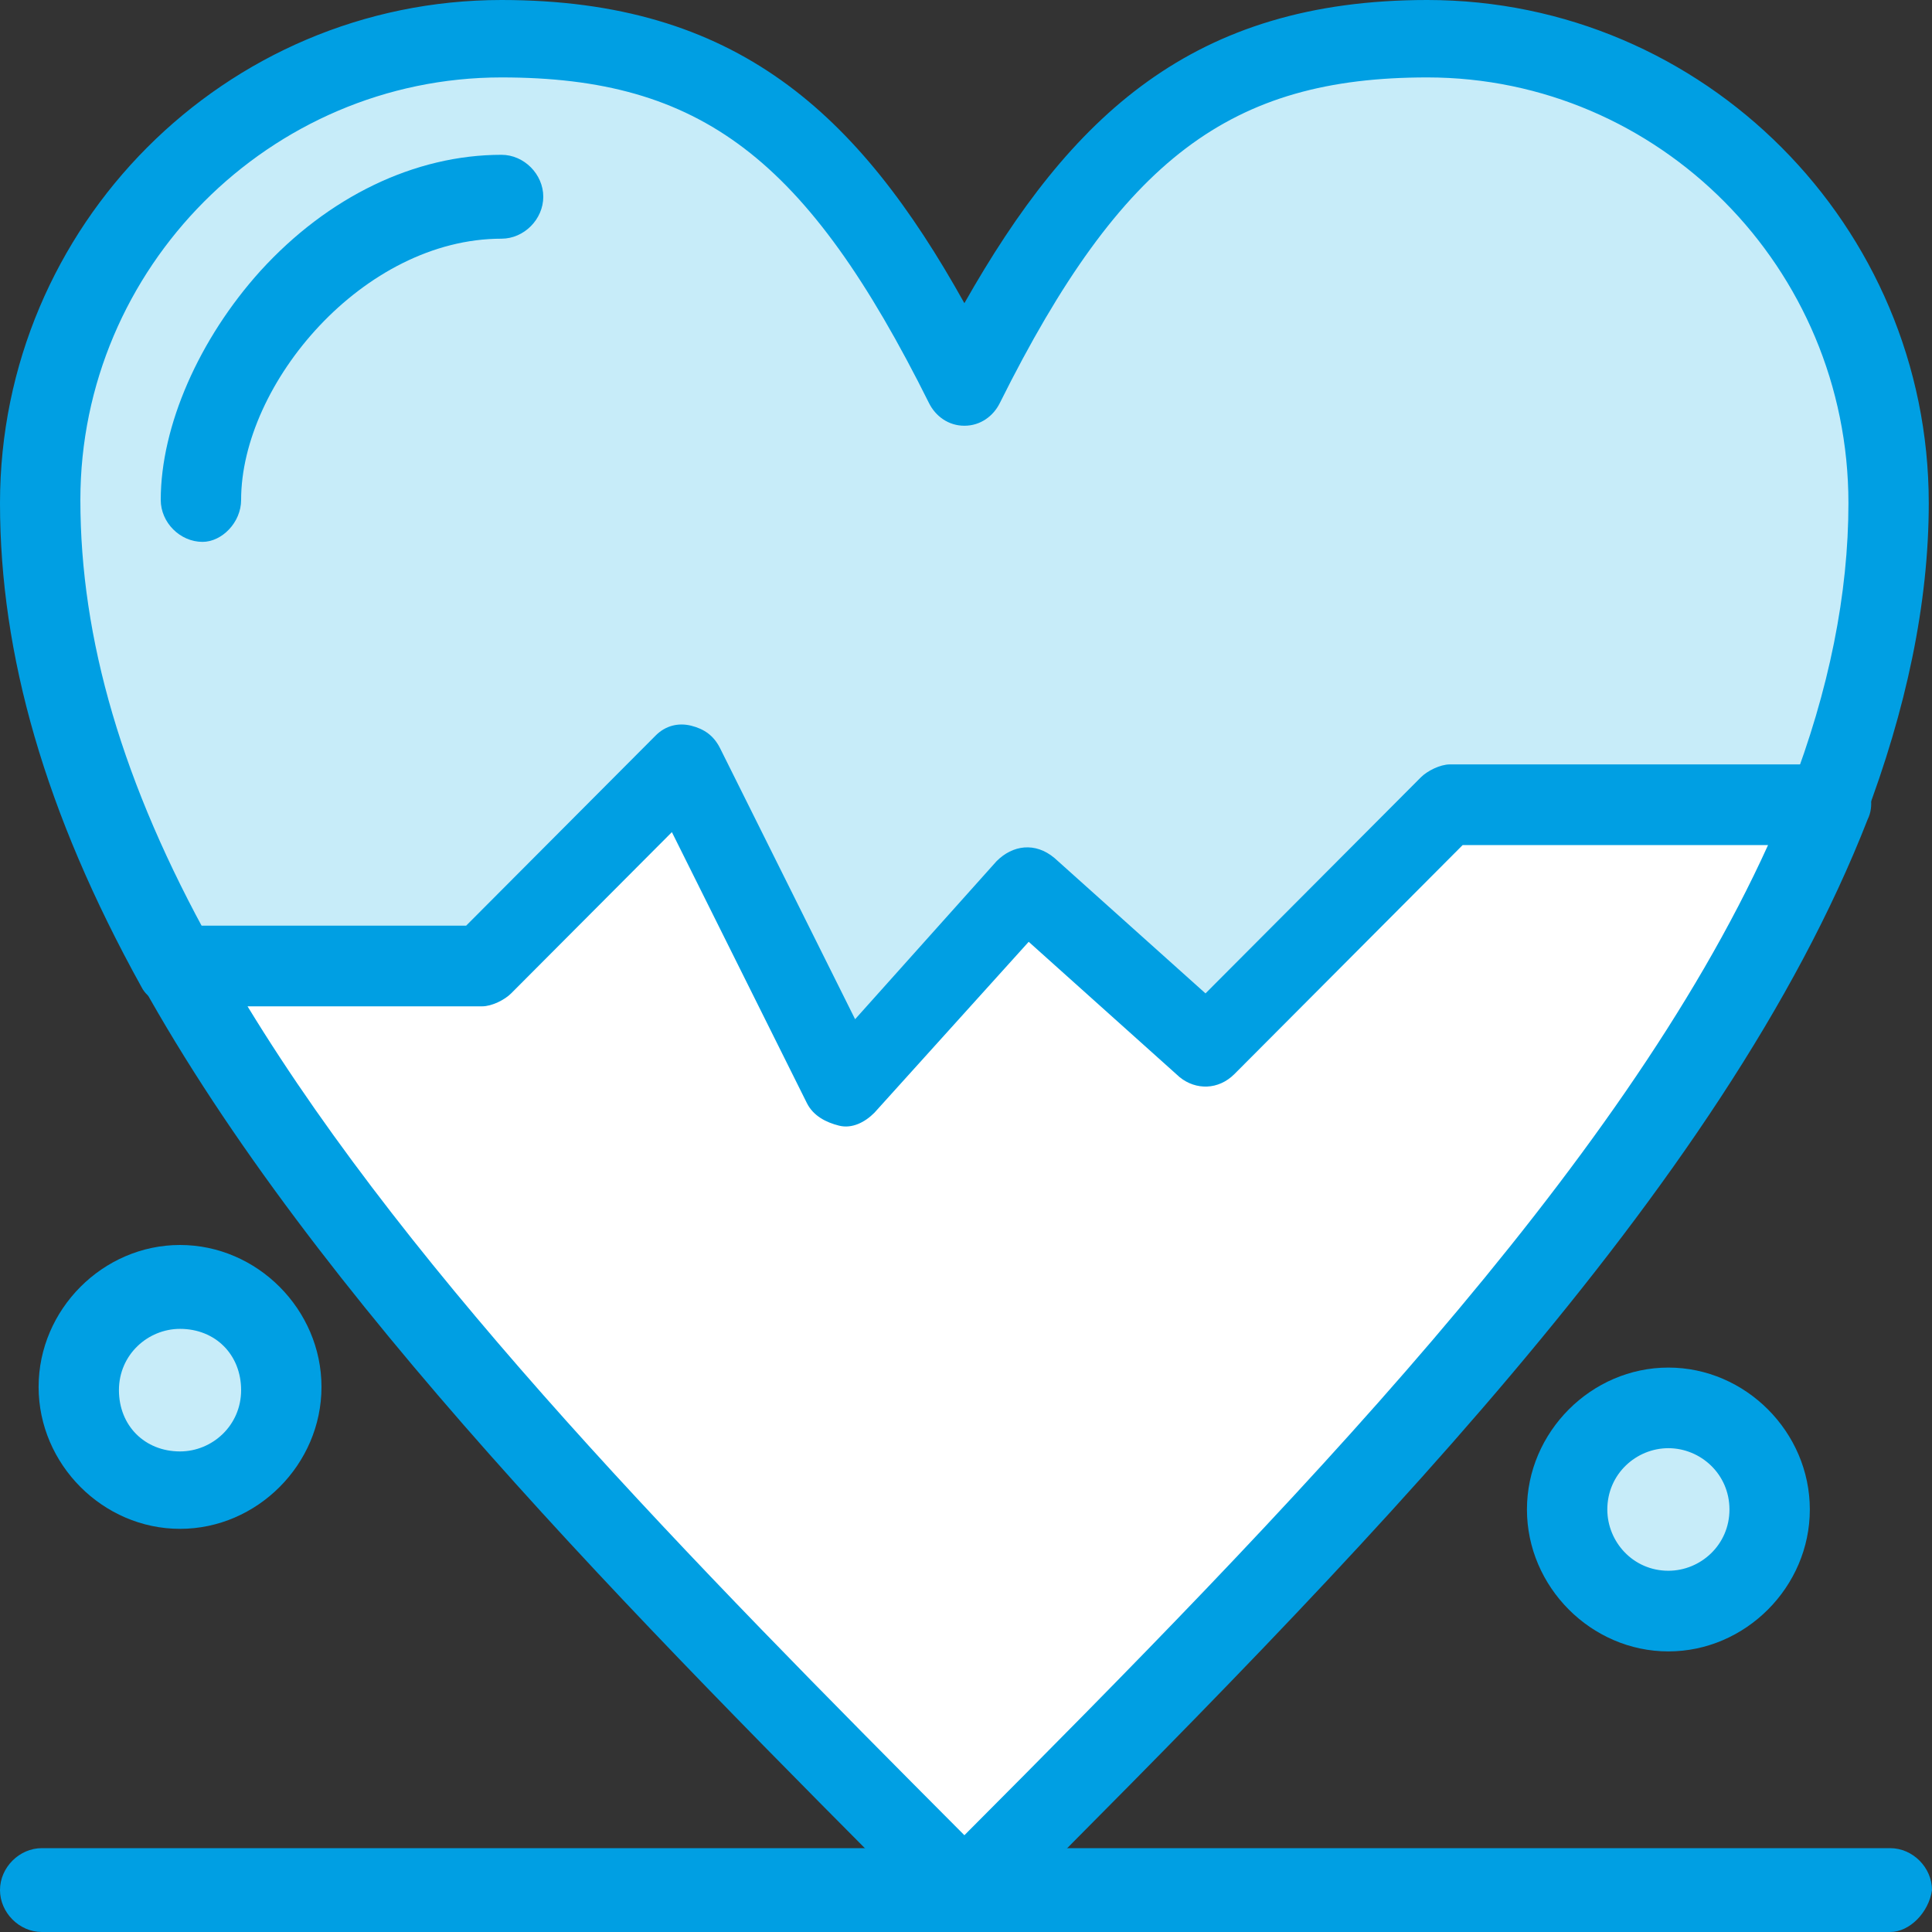
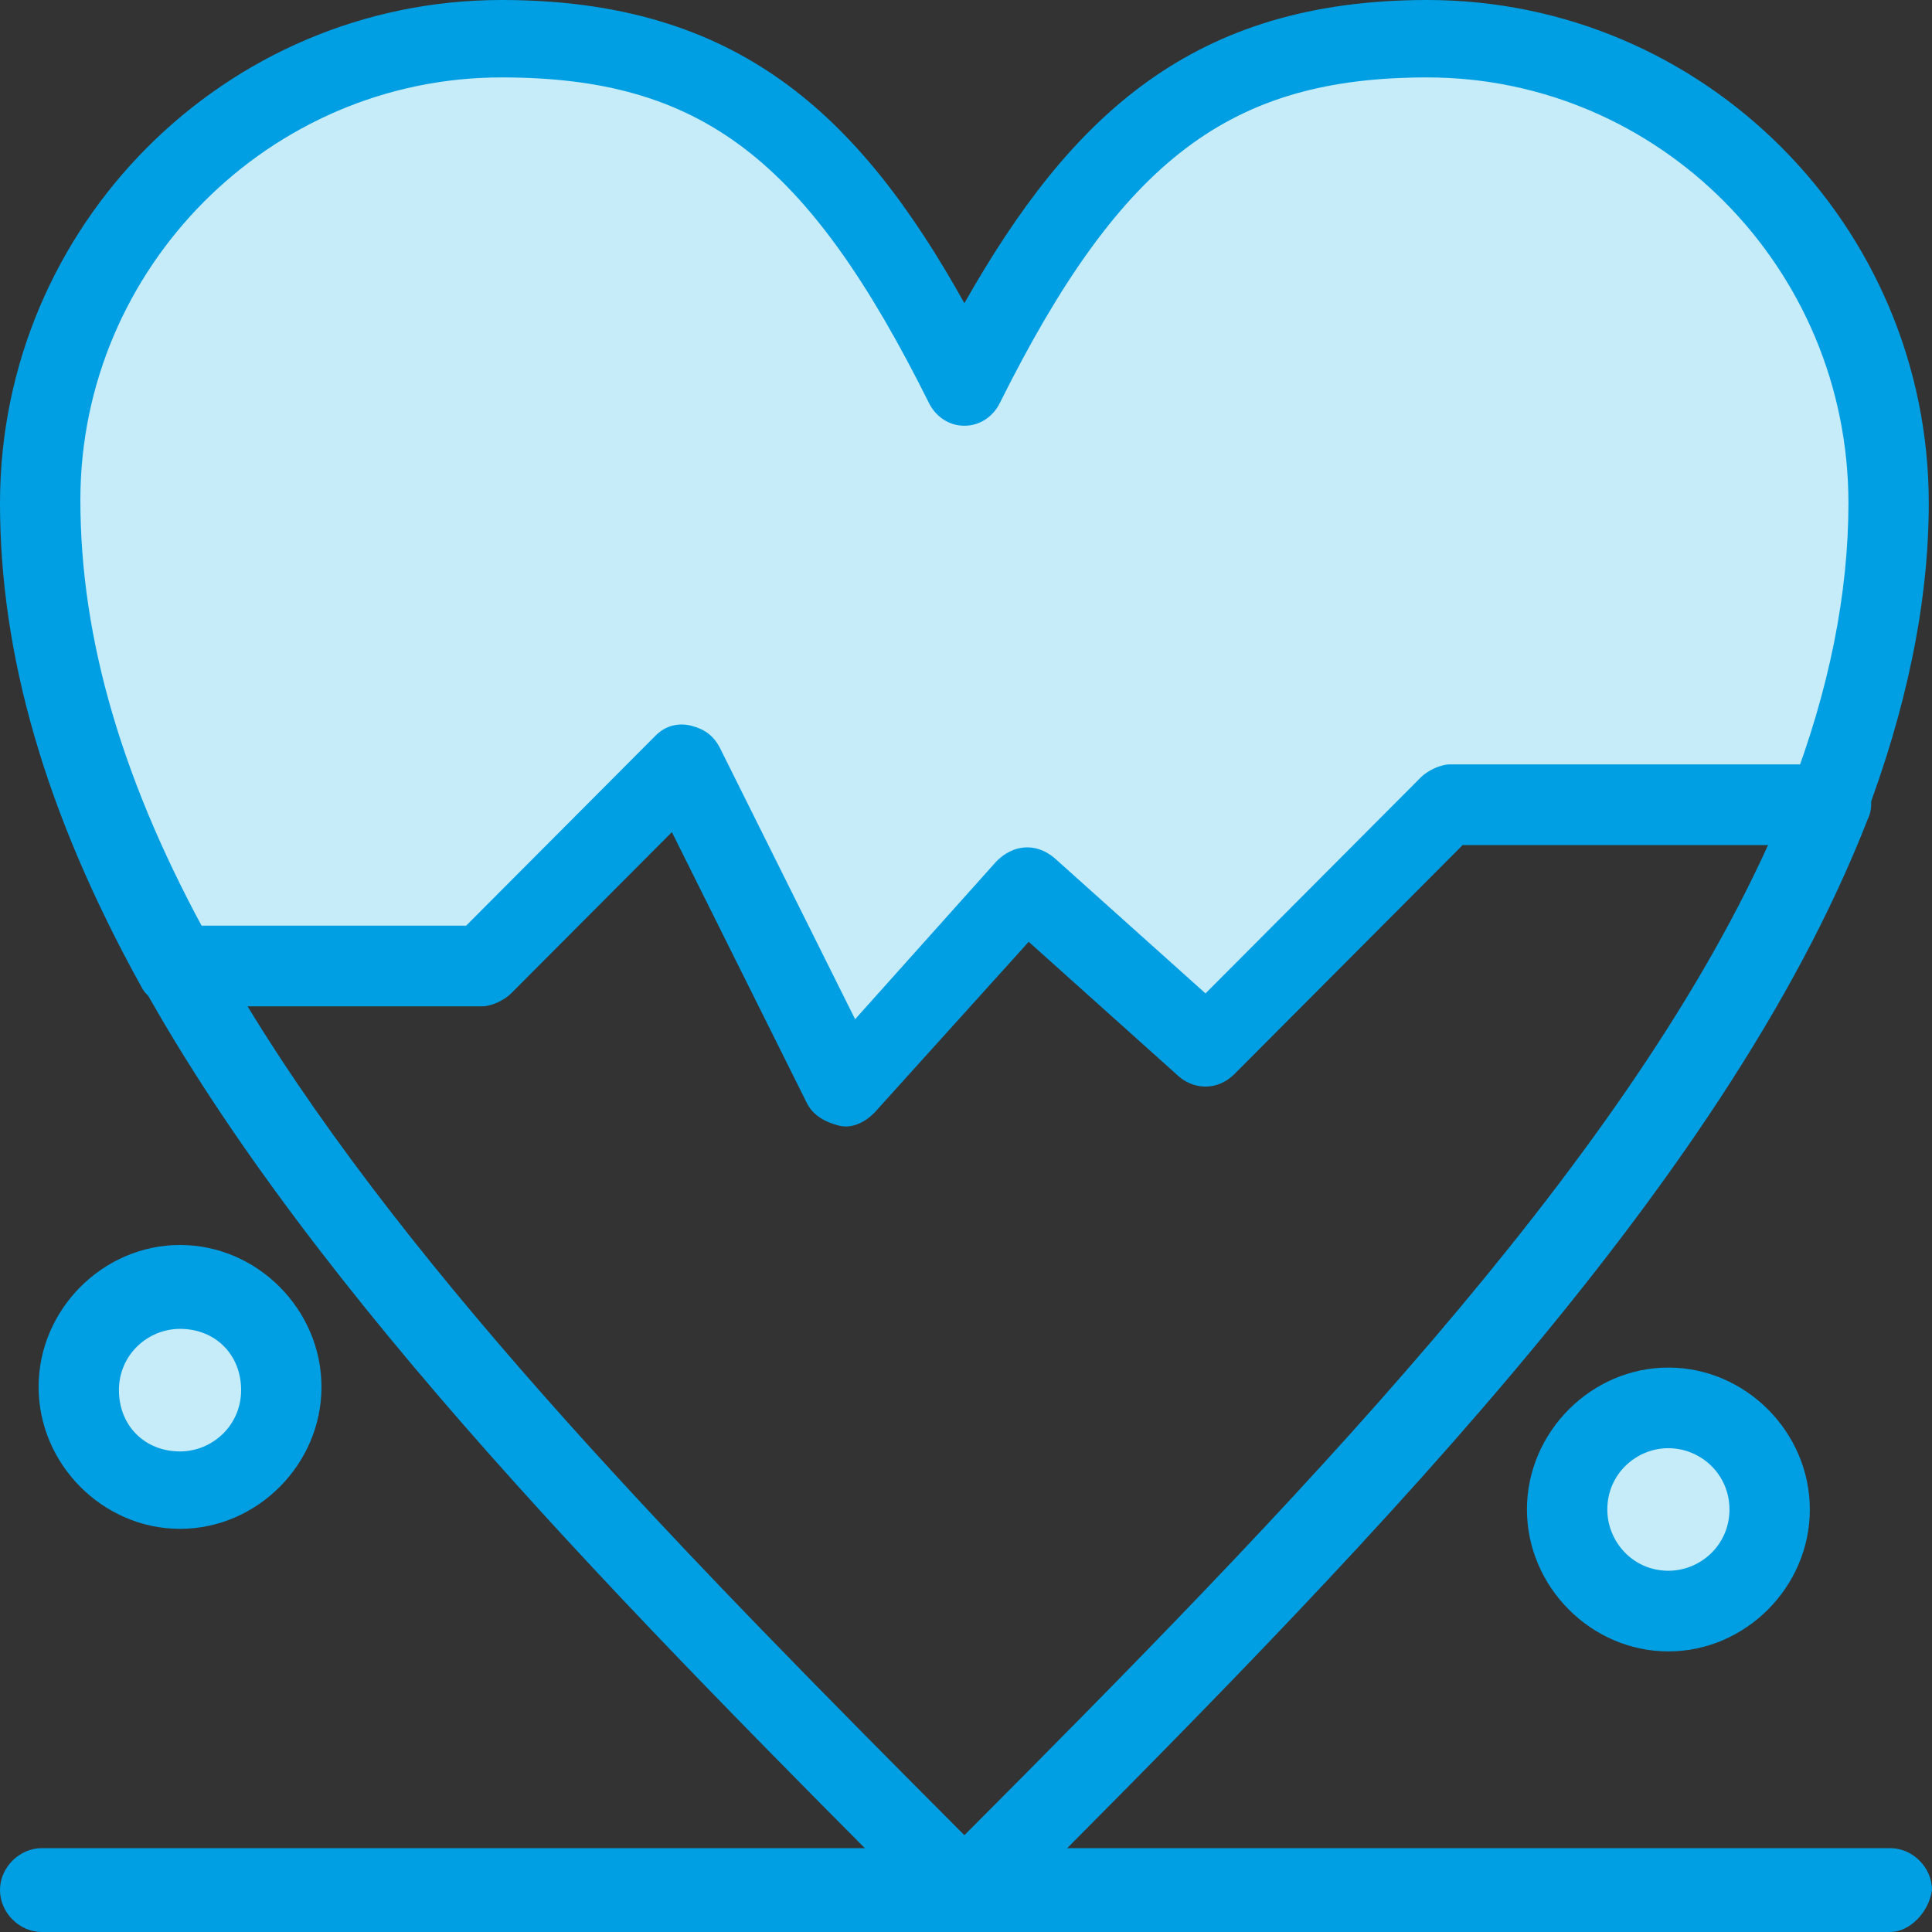
<svg xmlns="http://www.w3.org/2000/svg" width="55" height="55" viewBox="0 0 55 55" fill="none">
  <rect x="0" y="0" width="55" height="55" fill="#333333" stroke="none" />
  <g clip-path="url(#clip0_93_6498)">
    <path d="M5.125 36.636C6.681 36.636 7.962 37.922 7.962 39.483C7.962 41.043 6.681 42.329 5.125 42.329C3.569 42.329 2.288 41.135 2.288 39.483C2.288 37.83 3.569 36.636 5.125 36.636Z" fill="#C7ECF9" />
    <path d="M50.295 43.427C50.547 41.876 49.498 40.413 47.952 40.159C46.406 39.906 44.948 40.959 44.695 42.51C44.443 44.062 45.492 45.525 47.038 45.778C48.584 46.031 50.043 44.979 50.295 43.427Z" fill="#C7ECF9" />
-     <path d="M52.072 22.863C48.045 33.147 37.704 43.523 27.454 53.898C18.669 45.084 9.883 36.269 5.033 27.454H13.727L19.492 21.669L24.068 30.851L29.193 25.067L34.318 29.658L41.181 22.771H52.072V22.863Z" fill="white" />
    <path d="M53.811 14.232C53.811 17.078 53.17 20.017 52.072 22.863H41.182L34.318 29.75L29.194 25.159L24.069 30.943L19.493 21.761L13.728 27.546H5.034C2.563 23.139 1.099 18.731 1.099 14.324C1.099 7.07 6.956 1.102 14.277 1.102C20.866 1.102 24.16 4.407 27.455 11.018C30.749 4.407 34.044 1.102 40.633 1.102C47.862 1.102 53.811 6.978 53.811 14.232Z" fill="#C7ECF9" />
    <path d="M5.033 28.648C4.667 28.648 4.21 28.464 4.027 28.097C1.281 23.139 0 18.639 0 14.324C0 6.427 6.406 0 14.276 0C20.957 0 24.434 3.214 27.454 8.631C30.474 3.306 33.952 0 40.632 0C48.502 0 54.908 6.427 54.908 14.324C54.908 17.17 54.268 20.2 53.078 23.322C52.895 23.873 52.163 24.24 51.614 23.965C51.065 23.781 50.699 23.047 50.973 22.496C52.072 19.649 52.621 16.895 52.621 14.324C52.621 7.621 47.221 2.204 40.632 2.204C35.05 2.204 31.938 4.499 28.461 11.477C28.278 11.845 27.912 12.12 27.454 12.12C26.997 12.12 26.631 11.845 26.448 11.477C22.97 4.499 19.95 2.204 14.276 2.204C7.687 2.204 2.288 7.621 2.288 14.232C2.288 18.18 3.478 22.312 6.04 26.903C6.314 27.454 6.131 28.189 5.582 28.464C5.399 28.556 5.216 28.648 5.033 28.648Z" fill="#009FE3" />
-     <path d="M5.766 15.426C5.125 15.426 4.576 14.875 4.576 14.232C4.576 12.12 5.674 9.641 7.413 7.713C9.335 5.601 11.806 4.407 14.277 4.407C14.917 4.407 15.466 4.958 15.466 5.601C15.466 6.244 14.917 6.795 14.277 6.795C10.342 6.795 6.864 10.927 6.864 14.232C6.864 14.875 6.315 15.426 5.766 15.426Z" fill="#009FE3" />
    <path d="M27.454 55C27.18 55 26.905 54.908 26.631 54.633C17.937 45.91 8.969 36.911 4.027 28.005C3.844 27.638 3.844 27.179 4.027 26.903C4.21 26.536 4.576 26.352 5.034 26.352H13.27L18.669 20.935C18.944 20.659 19.31 20.568 19.676 20.659C20.042 20.751 20.316 20.935 20.5 21.302L24.343 29.015L28.37 24.516C28.827 24.057 29.468 23.965 30.017 24.424L34.318 28.28L40.45 22.128C40.633 21.945 40.999 21.761 41.273 21.761H52.163C52.529 21.761 52.895 21.945 53.078 22.22C53.261 22.496 53.353 22.955 53.17 23.322C49.052 33.882 38.528 44.441 28.37 54.633C28.004 54.908 27.729 55 27.454 55ZM7.047 28.648C11.806 36.452 19.676 44.441 27.454 52.245C36.697 42.972 46.123 33.331 50.333 24.057H41.639L35.142 30.576C34.684 31.035 34.044 31.035 33.586 30.668L29.285 26.811L24.892 31.678C24.618 31.953 24.252 32.137 23.886 32.045C23.519 31.953 23.153 31.77 22.97 31.402L19.127 23.689L14.551 28.28C14.368 28.464 14.002 28.648 13.727 28.648H7.047Z" fill="#009FE3" />
    <path d="M5.125 43.523C2.929 43.523 1.099 41.686 1.099 39.483C1.099 37.279 2.929 35.442 5.125 35.442C7.322 35.442 9.152 37.279 9.152 39.483C9.152 41.686 7.322 43.523 5.125 43.523ZM5.125 37.83C4.21 37.83 3.386 38.564 3.386 39.574C3.386 40.584 4.119 41.319 5.125 41.319C6.04 41.319 6.864 40.584 6.864 39.574C6.864 38.564 6.132 37.83 5.125 37.83Z" fill="#009FE3" />
    <path d="M47.495 47.012C45.299 47.012 43.469 45.175 43.469 42.972C43.469 40.768 45.299 38.932 47.495 38.932C49.692 38.932 51.522 40.768 51.522 42.972C51.522 45.175 49.692 47.012 47.495 47.012ZM47.495 41.227C46.58 41.227 45.757 41.962 45.757 42.972C45.757 43.89 46.489 44.716 47.495 44.716C48.41 44.716 49.234 43.982 49.234 42.972C49.234 41.962 48.41 41.227 47.495 41.227Z" fill="#009FE3" />
    <path d="M53.81 55H1.19C0.549 55 0 54.449 0 53.806C0 53.164 0.549 52.613 1.19 52.613H53.81C54.451 52.613 55 53.164 55 53.806C54.908 54.449 54.359 55 53.81 55Z" fill="#009FE3" />
  </g>
  <defs>
    <clipPath id="clip0_93_6498">
      <rect width="55" height="55" fill="white" />
    </clipPath>
  </defs>
</svg>